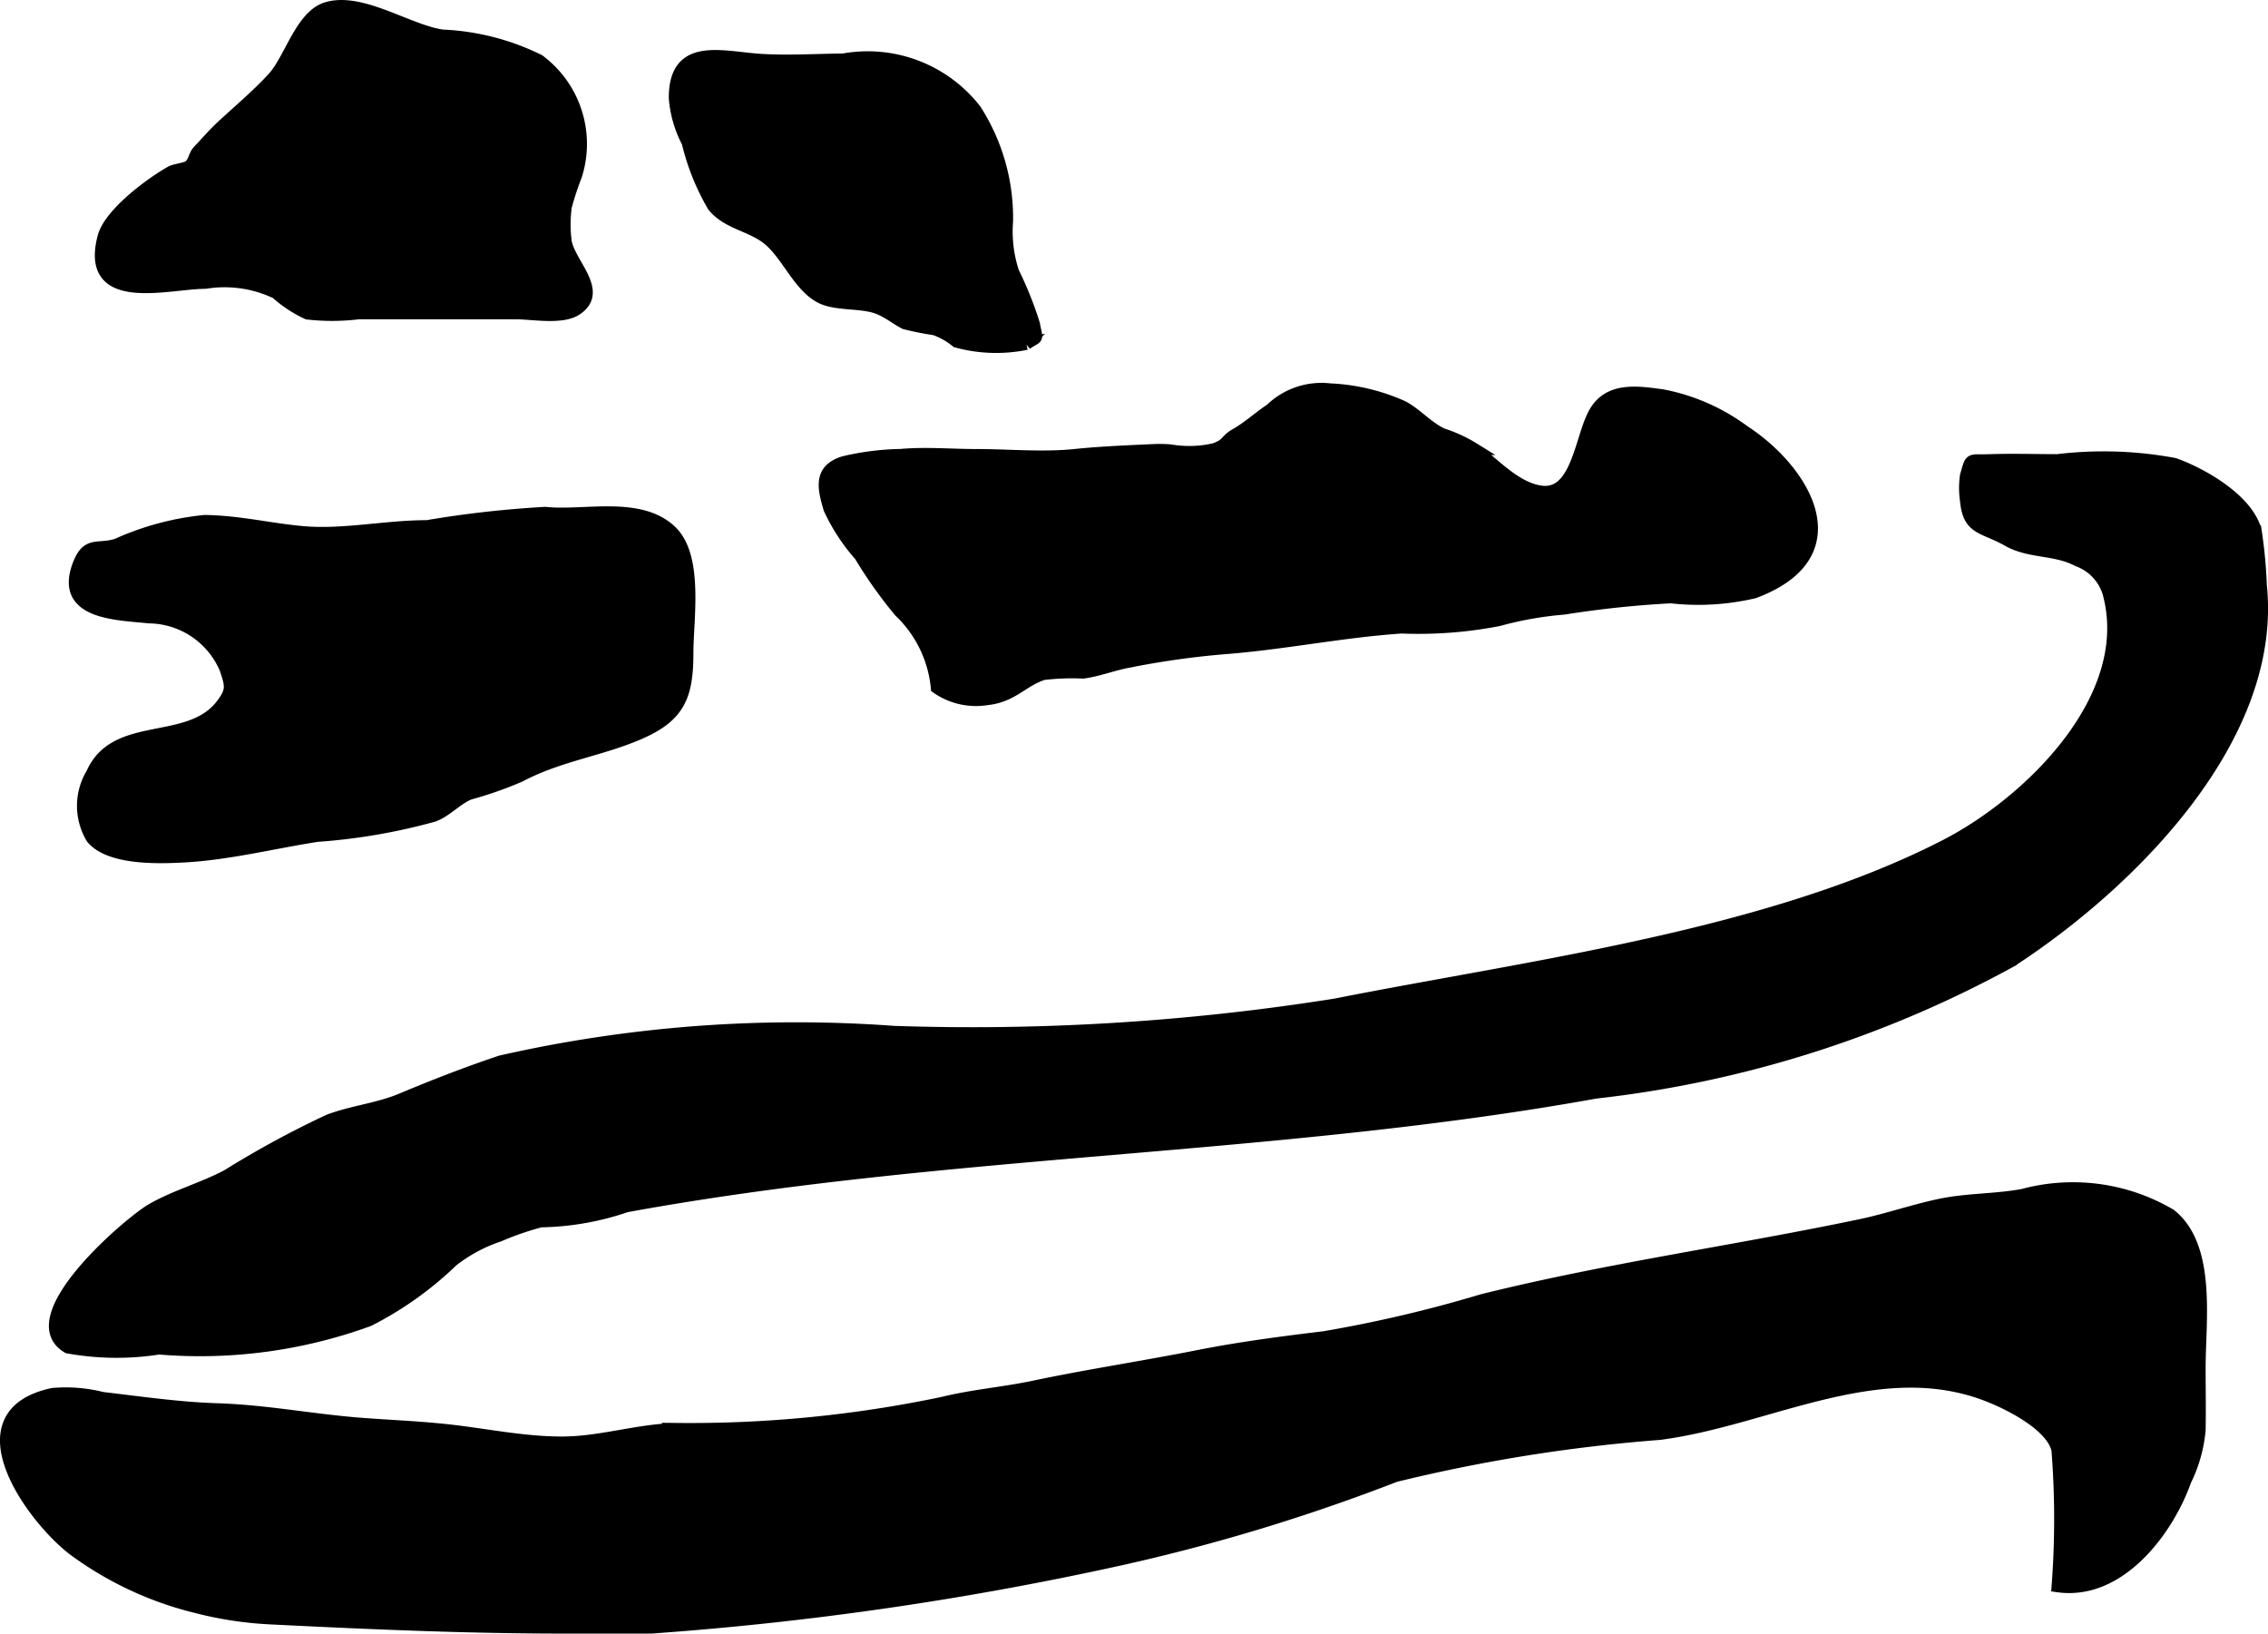
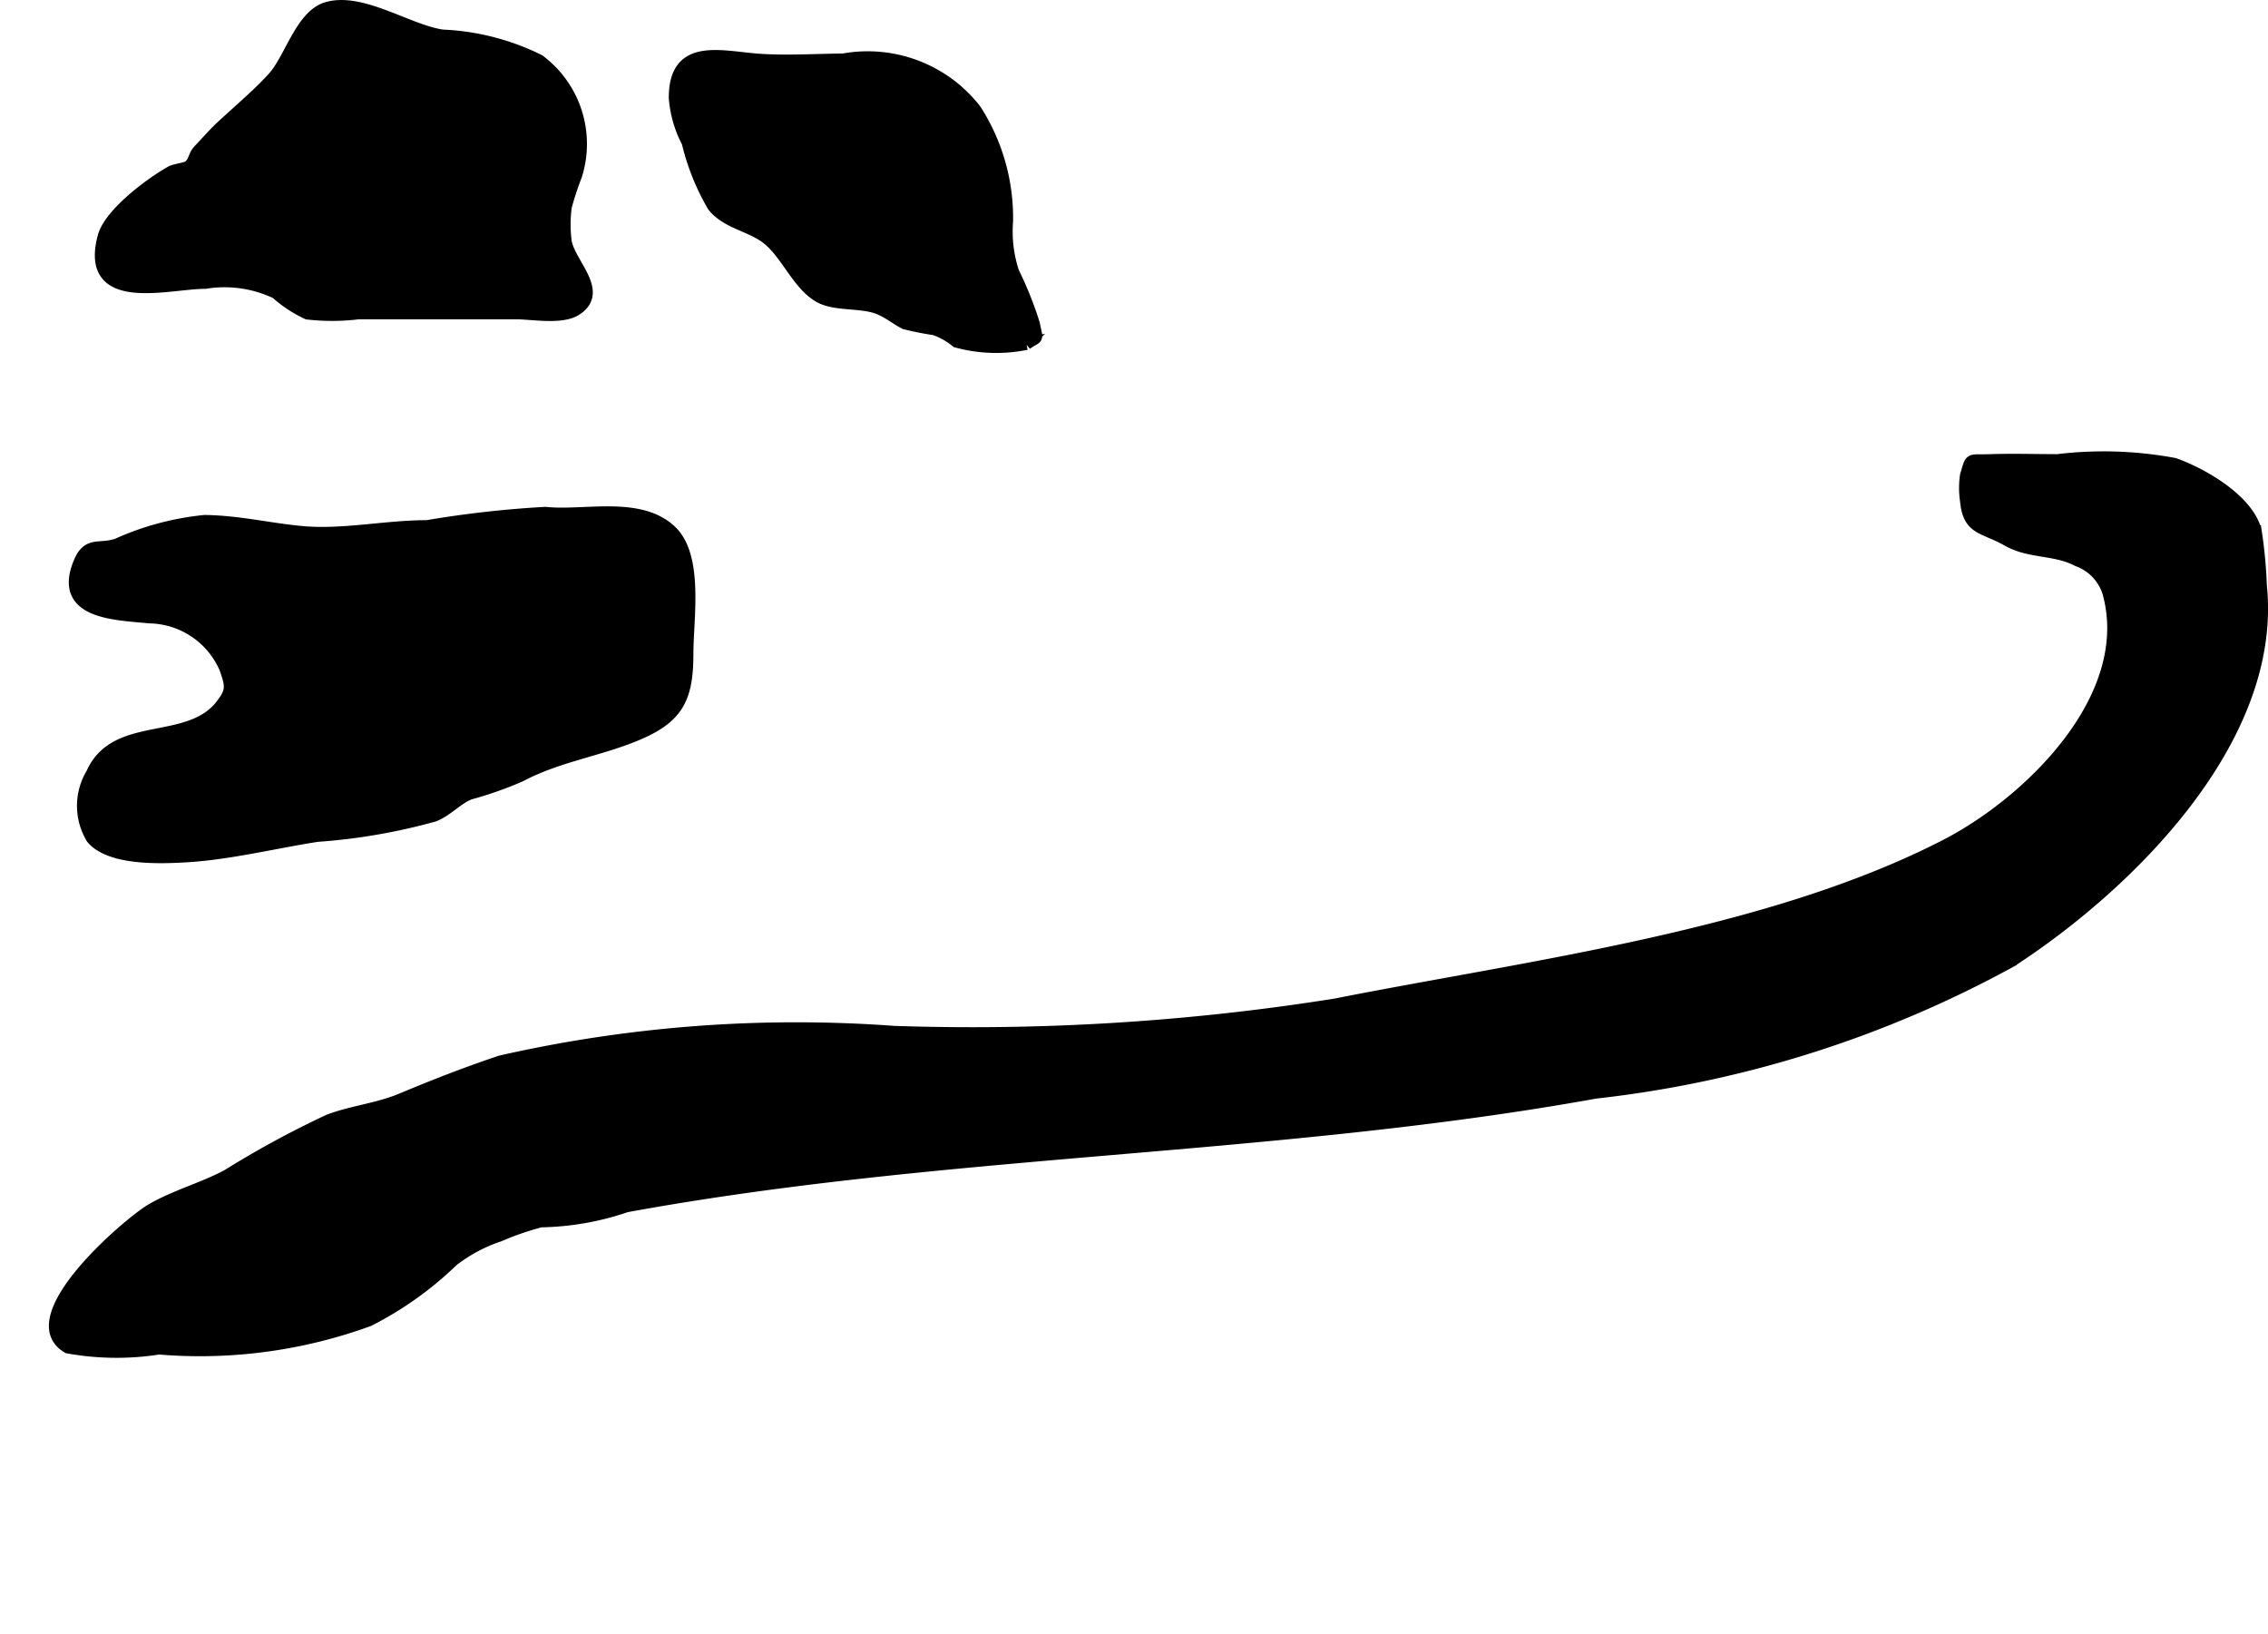
<svg xmlns="http://www.w3.org/2000/svg" version="1.1" width="9.854mm" height="7.097mm" viewBox="0 0 27.933 20.118">
  <defs>
    <style type="text/css">
      .a {
        stroke: #000;
        stroke-miterlimit: 10;
        stroke-width: 0.15px;
        fill-rule: evenodd;
      }
    </style>
  </defs>
-   <path class="a" d="M2.394,19.785a4.237,4.237,0,0,1-1.49-.703c-.512-.393-1.436-1.662-.254-1.914a1.842,1.842,0,0,1,.609.049c.466.055.945.124,1.408.139.589.018,1.129.124,1.715.174.355.029.71.042,1.066.078.49.049.975.158,1.469.158.484,0,.922-.154,1.414-.167a15.166,15.166,0,0,0,3.281-.322c.373-.092.751-.121,1.125-.2.674-.142,1.351-.243,2.025-.377.518-.102,1.021-.167,1.547-.231a16.244,16.244,0,0,0,1.944-.456c1.543-.384,3.104-.598,4.656-.923.336-.07.661-.185.995-.254.334-.069.675-.057,1.012-.12a2.364,2.364,0,0,1,1.812.244c.498.391.362,1.311.362,1.879,0,.258.005.516,0,.772a1.755,1.755,0,0,1-.175.621c-.212.602-.804,1.412-1.572,1.302a10.936,10.936,0,0,0-.002-1.679c-.065-.286-.53-.533-.802-.646-1.36-.569-2.749.275-4.1.449a20.088,20.088,0,0,0-3.255.519,23.465,23.465,0,0,1-3.367,1.023,39.869,39.869,0,0,1-5.797.843H6.949c-1.208,0-2.417-.053-3.638-.114A4.528,4.528,0,0,1,2.394,19.785Z" />
  <path class="a" d="M6.166,13.073a16.444,16.444,0,0,1,4.845-.364,28.516,28.516,0,0,0,5.437-.337c2.393-.474,5.339-.839,7.519-1.962,1.038-.535,2.362-1.831,2-3.118a.616.616,0,0,0-.377-.39c-.28-.147-.588-.093-.859-.246-.304-.173-.483-.129-.516-.489a1.063,1.063,0,0,1-.001-.309c.069-.228.027-.18.302-.19.274-.009.55,0,.824,0a4.741,4.741,0,0,1,1.438.046c.331.116.908.44,1.003.829a5.8,5.8,0,0,1,.063.669c.197,1.896-1.647,3.698-3.08,4.627a13.843,13.843,0,0,1-5.114,1.616c-3.949.712-7.99.677-11.937,1.4a3.41,3.41,0,0,1-1.053.185,3.569,3.569,0,0,0-.513.177,1.922,1.922,0,0,0-.575.308,4.25,4.25,0,0,1-1.031.735,6.071,6.071,0,0,1-2.584.346,3.358,3.358,0,0,1-1.121-.013c-.62-.361.756-1.537,1.033-1.697.293-.169.63-.259.931-.419a11.901,11.901,0,0,1,1.248-.678c.291-.111.603-.138.899-.262C5.348,13.369,5.753,13.211,6.166,13.073Z" />
  <path class="a" d="M5.259,6.481a13.082,13.082,0,0,1,1.458-.164c.471.052,1.164-.143,1.548.227.328.316.2,1.081.2,1.5-0.0.526-.102.773-.582.984-.477.21-.996.272-1.481.529a4.619,4.619,0,0,1-.616.216c-.155.059-.283.212-.445.273a7.277,7.277,0,0,1-1.435.247c-.534.083-1.095.224-1.633.253-.332.019-.92.034-1.138-.223a.766.766,0,0,1-.001-.796c.291-.659,1.194-.316,1.598-.848.13-.171.119-.231.044-.448a1.037,1.037,0,0,0-.937-.629c-.413-.042-1.119-.045-.862-.669.108-.265.242-.151.468-.228a3.434,3.434,0,0,1,1.076-.288c.426.006.794.1,1.206.137C4.224,6.599,4.758,6.48,5.259,6.481Z" />
  <path class="a" d="M4.025.1c.427-.128,1.001.279,1.424.339a2.964,2.964,0,0,1,1.188.305,1.282,1.282,0,0,1,.457,1.416,3.8,3.8,0,0,0-.127.386,1.656,1.656,0,0,0-.002.42c.037.276.475.624.128.847-.179.114-.538.044-.745.044H4.417a2.667,2.667,0,0,1-.63.003,1.546,1.546,0,0,1-.384-.253,1.48,1.48,0,0,0-.875-.125c-.453-.001-1.482.31-1.252-.563.074-.282.568-.653.832-.802.047-.026.187-.041.22-.068.074-.064.059-.129.12-.194.098-.103.188-.209.297-.309.211-.195.446-.393.626-.593C3.579.72,3.711.194,4.025.1Z" />
  <path class="a" d="M8.785,2.537a2.872,2.872,0,0,1-.315-.785,1.404,1.404,0,0,1-.158-.543C8.308.516,8.892.708,9.367.738c.339.021.678-.001,1.018-.004a1.68,1.68,0,0,1,1.627.62,2.455,2.455,0,0,1,.39,1.371,1.61,1.61,0,0,0,.076.629,4.433,4.433,0,0,1,.255.637c.042.216.053.14-.092.243a1.847,1.847,0,0,1-.86-.028.903.903,0,0,0-.269-.152,3.732,3.732,0,0,1-.367-.073c-.106-.054-.173-.116-.302-.175-.213-.097-.539-.041-.739-.147-.265-.14-.405-.517-.637-.71C9.259,2.776,8.96,2.754,8.785,2.537Z" />
-   <path class="a" d="M14.417,5.548a1.554,1.554,0,0,0-.189-.005c-.328.015-.667.028-.994.062-.394.04-.812,0-1.208,0-.306,0-.628-.029-.933-.001a3.256,3.256,0,0,0-.702.089c-.288.092-.26.292-.173.575a2.349,2.349,0,0,0,.375.572,5.551,5.551,0,0,0,.488.688,1.492,1.492,0,0,1,.458.941.843.843,0,0,0,.618.14c.316-.034.431-.225.692-.309a2.928,2.928,0,0,1,.491-.018c.186-.025.372-.099.557-.133a10.509,10.509,0,0,1,1.181-.167c.742-.057,1.444-.205,2.184-.255a5.157,5.157,0,0,0,1.196-.091,4.383,4.383,0,0,1,.805-.142,12.596,12.596,0,0,1,1.317-.139,2.996,2.996,0,0,0,1.025-.061c1.257-.471.607-1.507-.124-1.982a2.463,2.463,0,0,0-1.003-.442c-.33-.046-.67-.094-.843.224-.167.307-.211,1.014-.649.962-.319-.038-.586-.347-.831-.527a1.747,1.747,0,0,0-.391-.181c-.179-.083-.318-.247-.484-.337a2.453,2.453,0,0,0-.903-.215.896.896,0,0,0-.725.247c-.157.103-.264.211-.439.311-.123.071-.09.122-.259.179A1.382,1.382,0,0,1,14.417,5.548Z" />
</svg>